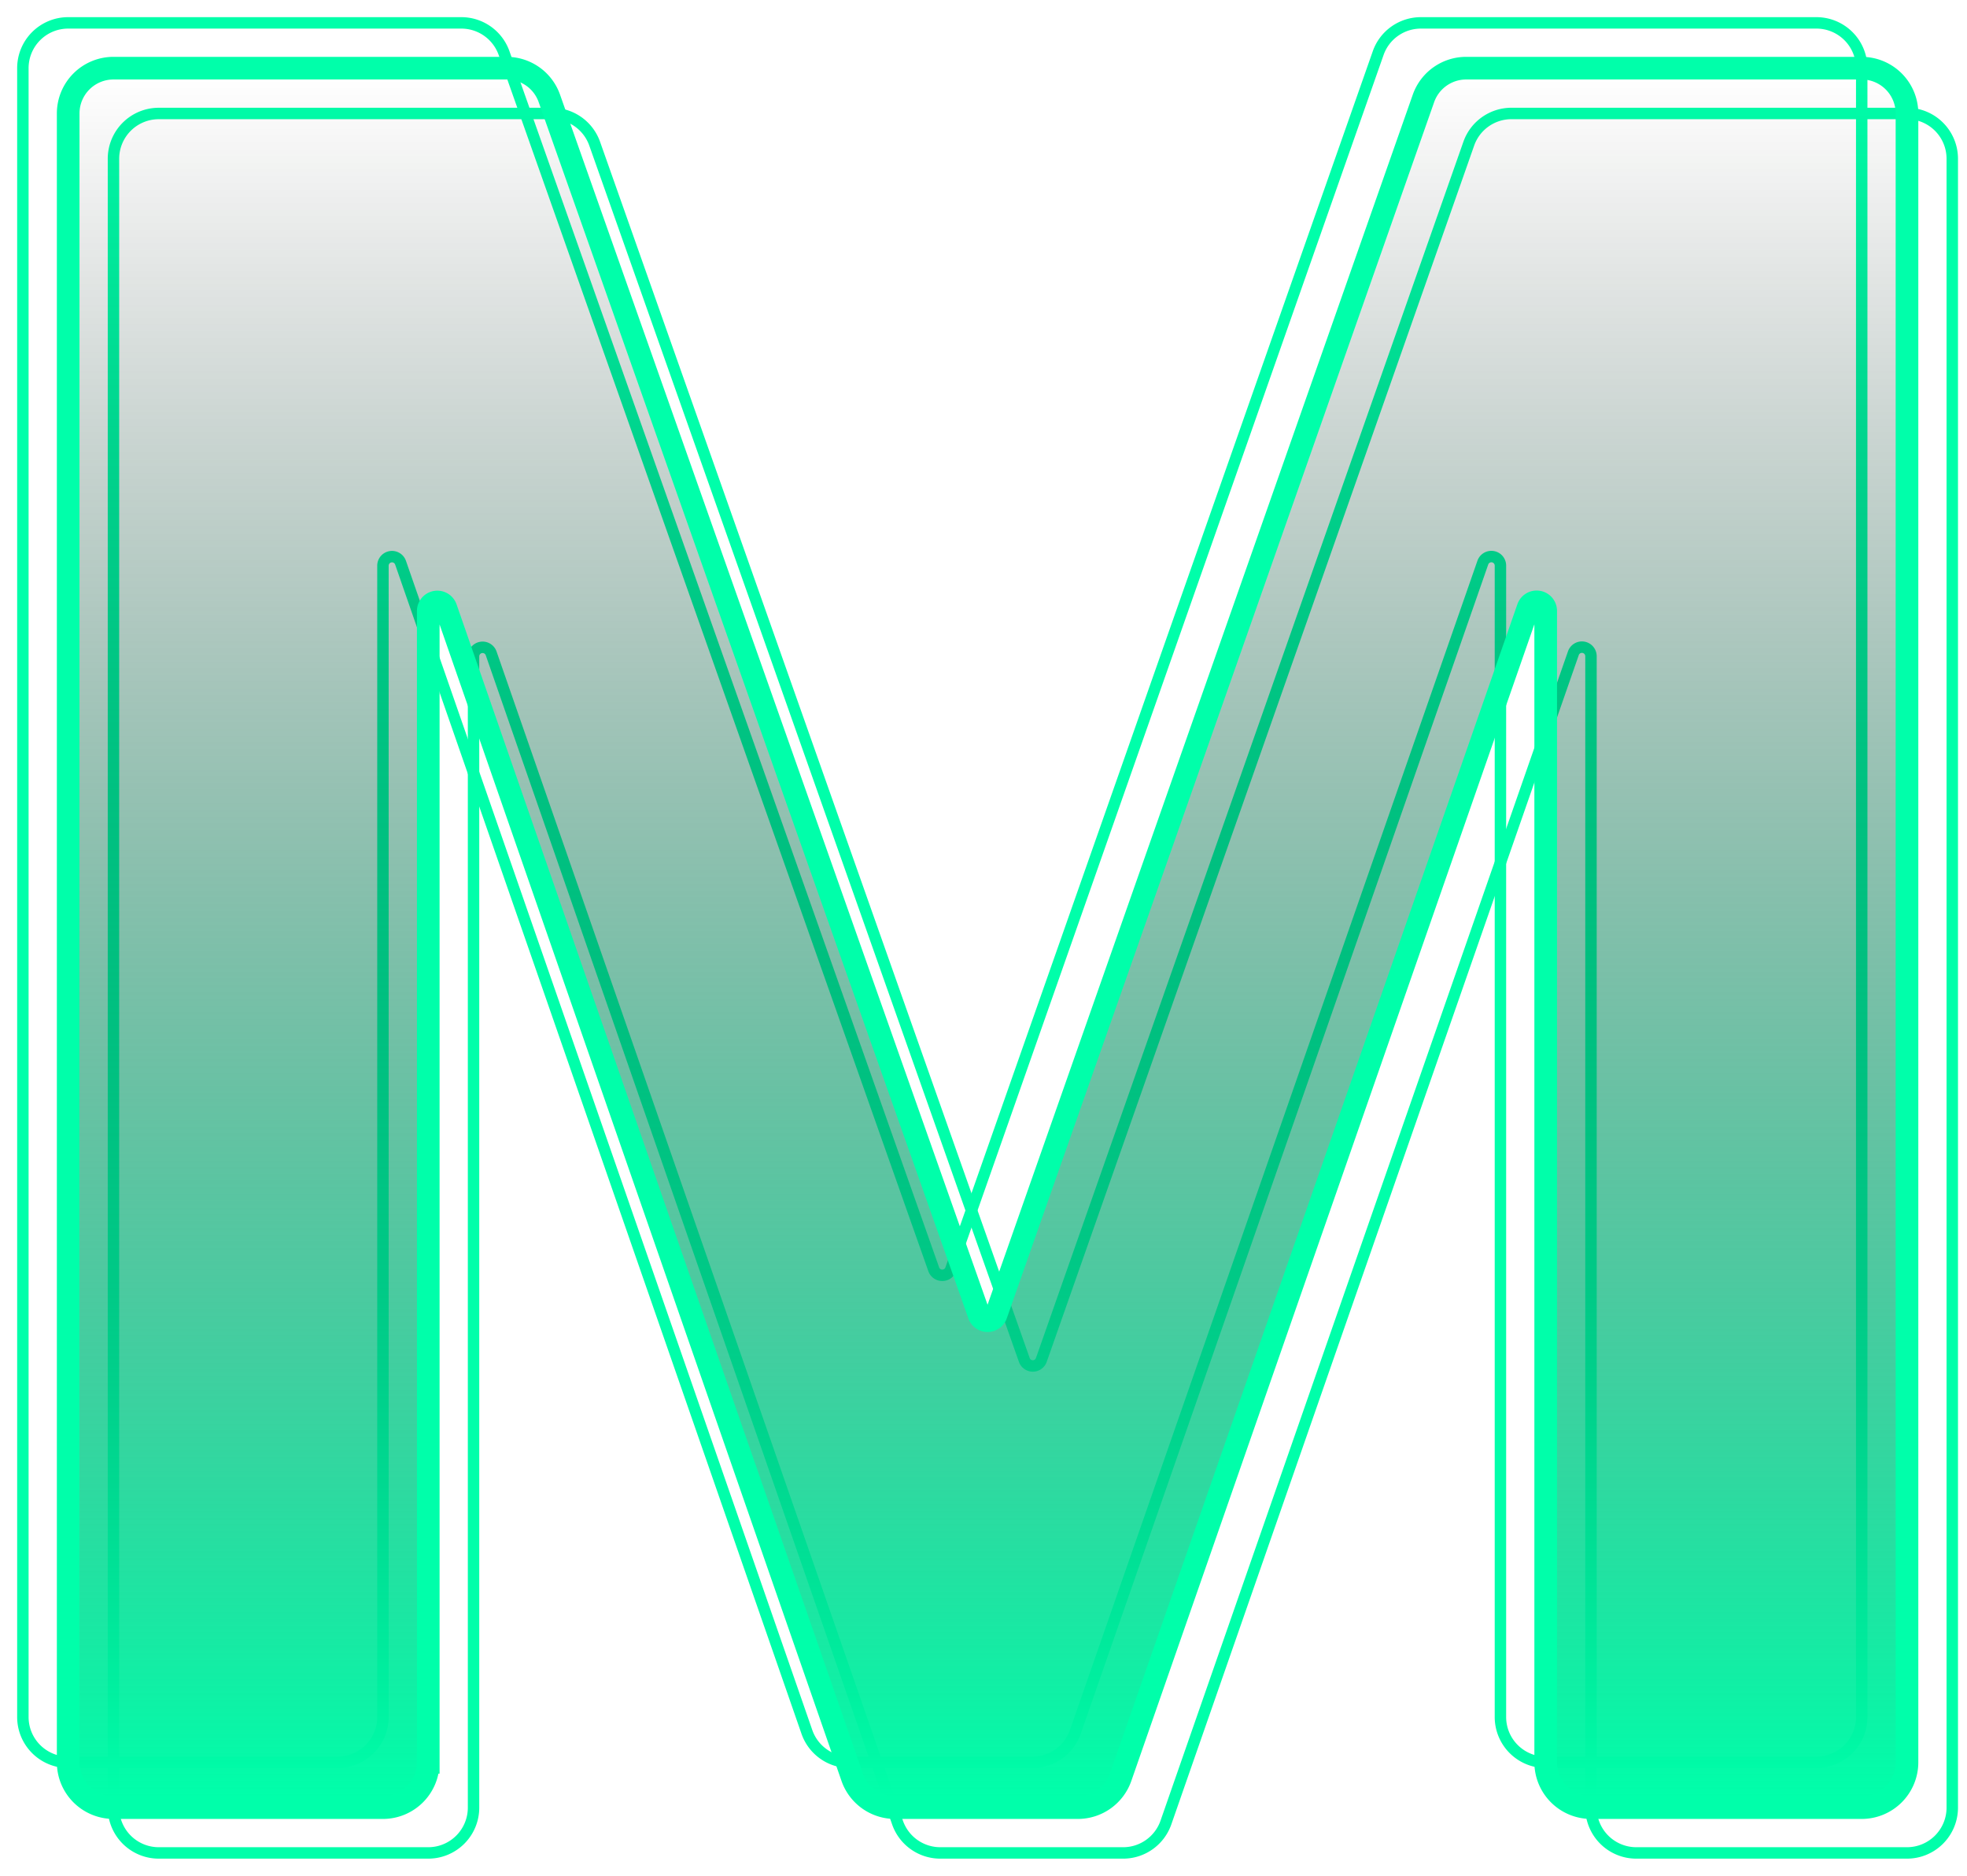
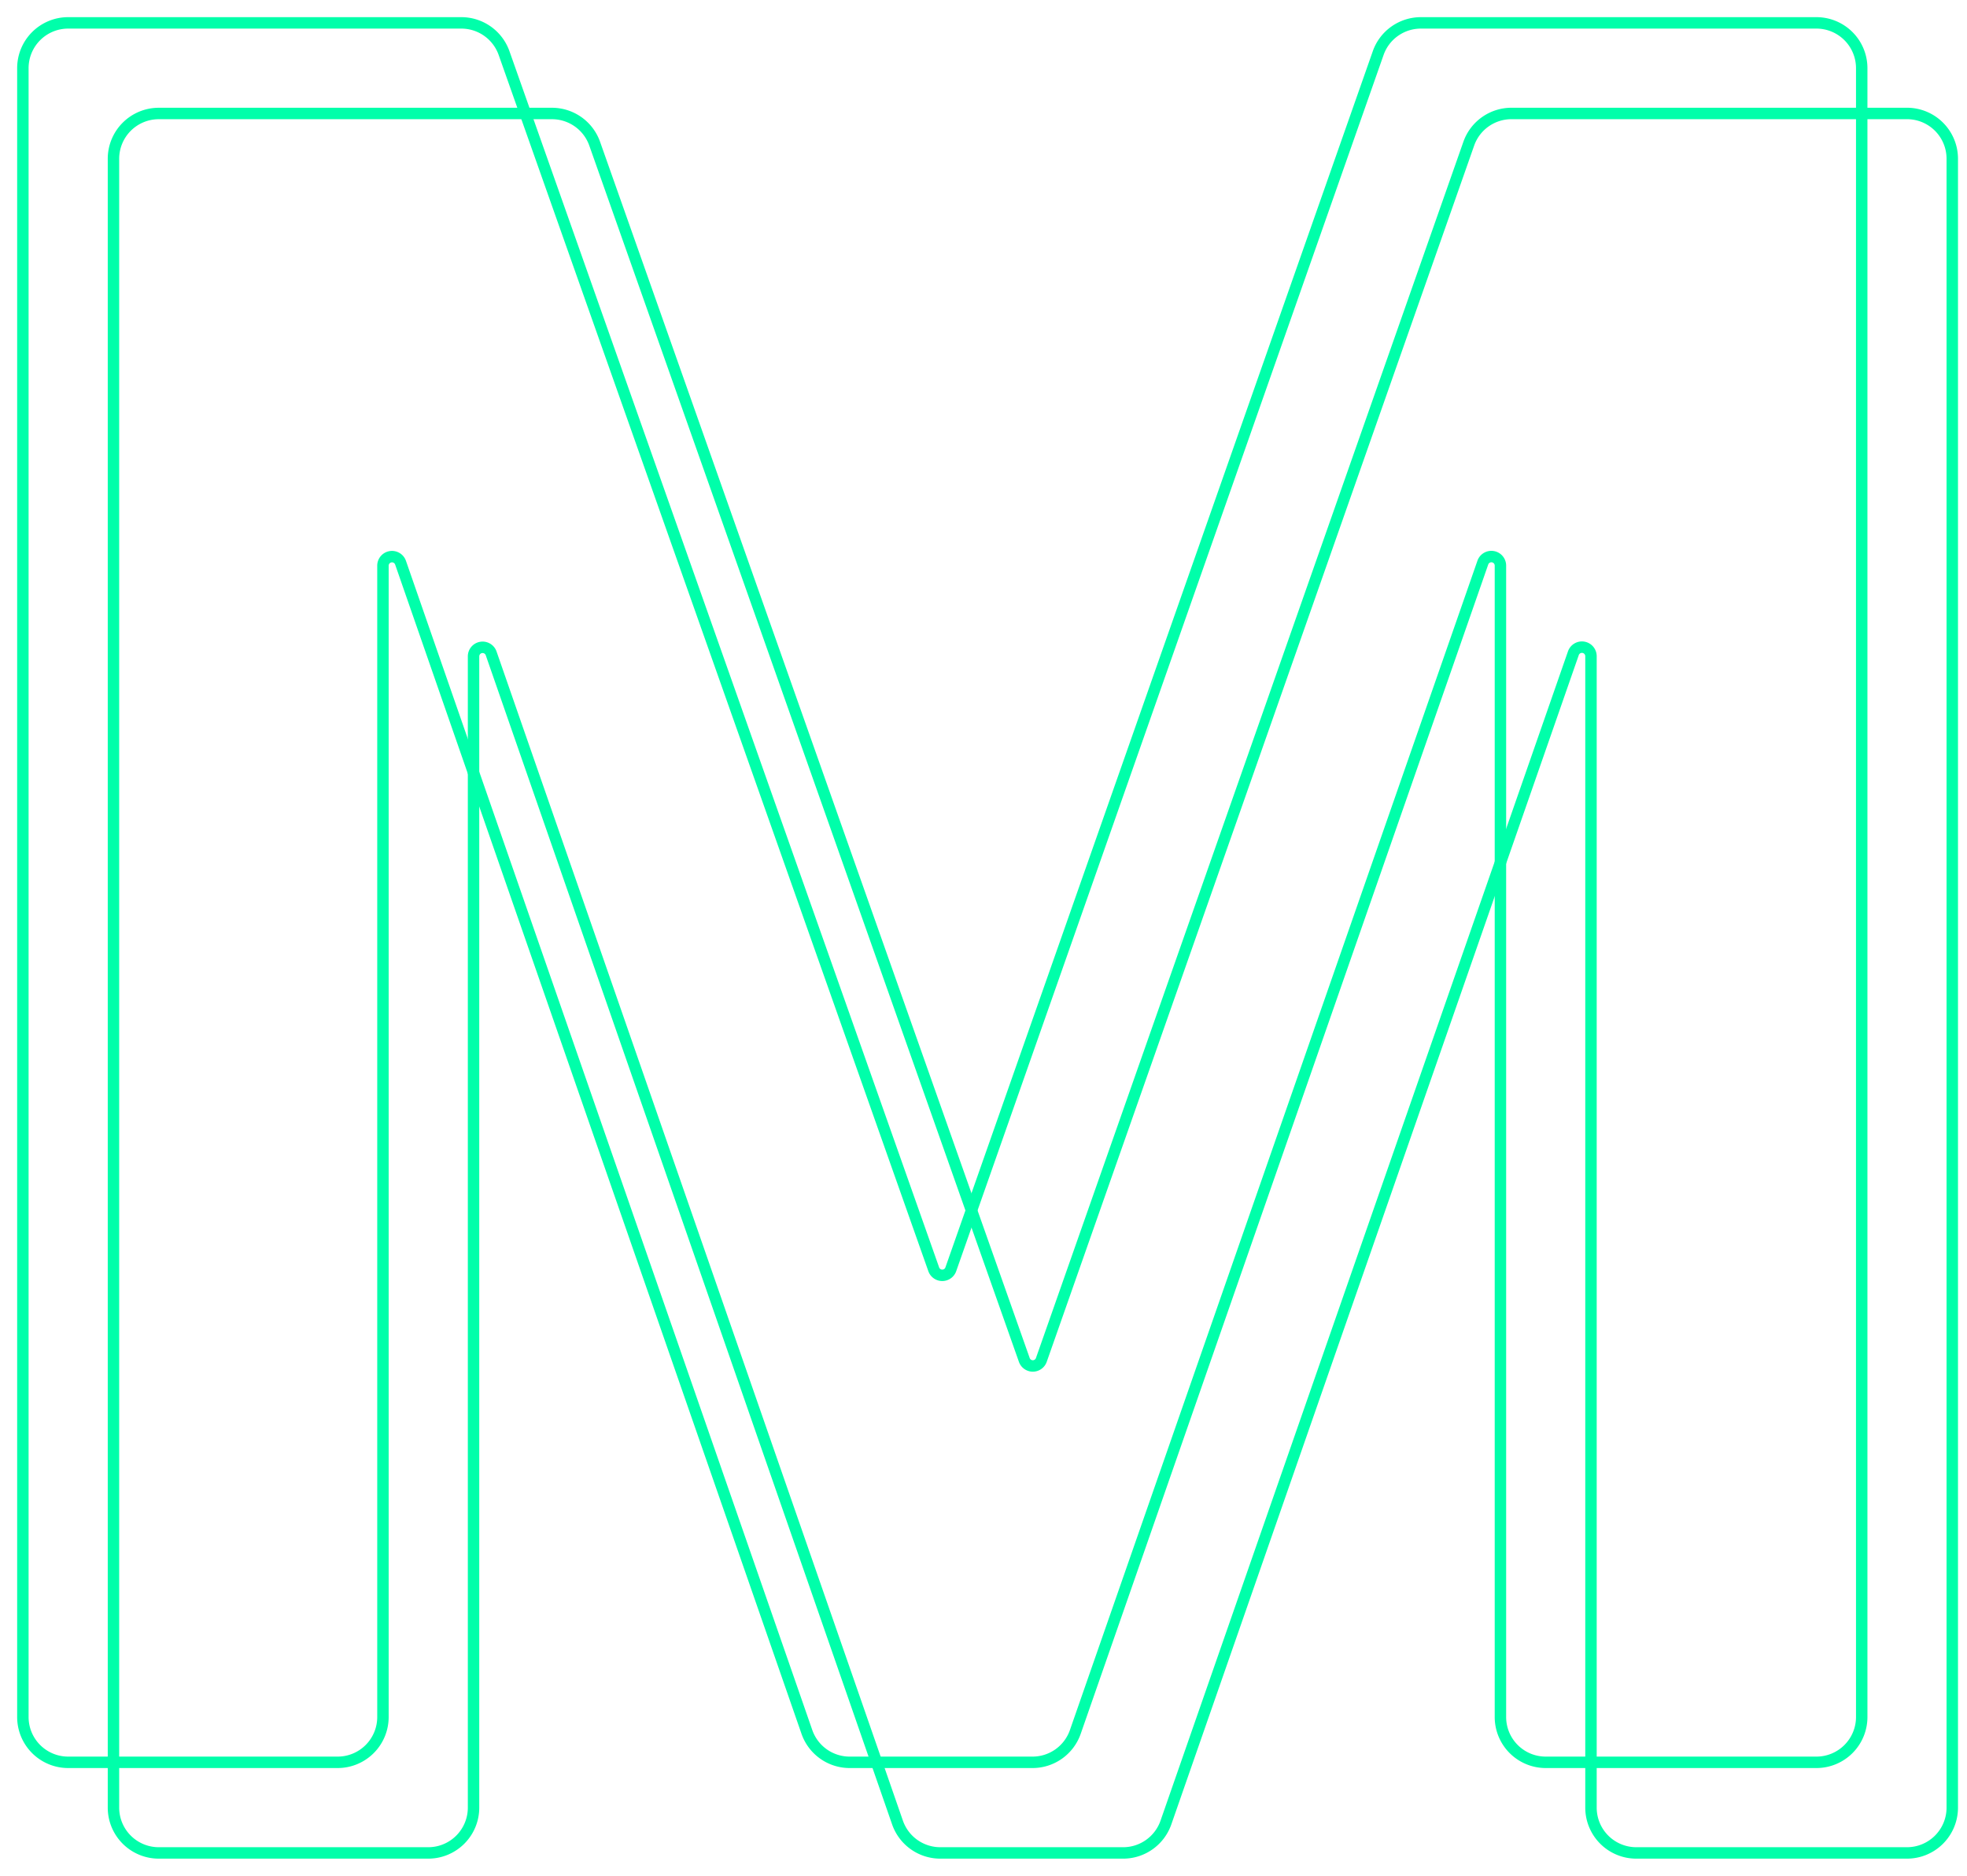
<svg xmlns="http://www.w3.org/2000/svg" width="86" height="82">
  <defs>
    <linearGradient id="a" x1="50%" x2="50%" y1="0%" y2="100%">
      <stop offset="0%" stop-opacity="0" />
      <stop offset="100%" stop-color="#0FA" />
    </linearGradient>
  </defs>
  <g fill-rule="nonzero" stroke="#0FA" fill="none">
    <path stroke-width=".5" d="M16.743 75.06V24.732a.396.396 0 01.771-.13L35.278 75.71a1.98 1.98 0 001.87 1.33h7.996a1.98 1.98 0 001.87-1.328l17.817-51.116a.396.396 0 01.77.13V75.06a1.98 1.98 0 001.98 1.98h11.836a1.98 1.98 0 001.98-1.98V2.98A1.98 1.98 0 0079.417 1H62.123c-.84 0-1.59.53-1.868 1.324L41.571 55.486a.396.396 0 01-.747.001L22.038 2.32A1.982 1.982 0 0020.171 1H2.981A1.98 1.98 0 001 2.98v72.08a1.98 1.98 0 001.98 1.98h11.783a1.98 1.98 0 001.98-1.98z" />
    <path stroke-width=".5" d="M20.704 79.02V28.693a.396.396 0 01.77-.13L39.24 79.671a1.98 1.98 0 001.87 1.33h7.996c.842 0 1.592-.533 1.87-1.329L68.79 28.556a.396.396 0 01.77.13v50.335a1.98 1.98 0 001.98 1.98h11.836a1.98 1.98 0 001.98-1.98V6.94a1.98 1.98 0 00-1.98-1.98H66.084c-.84 0-1.59.53-1.868 1.323L45.53 59.446a.395.395 0 01-.747.001L26 6.281a1.981 1.981 0 00-1.868-1.32H6.941a1.98 1.98 0 00-1.98 1.98v72.08a1.98 1.98 0 001.98 1.98h11.783a1.98 1.98 0 001.98-1.98z" />
-     <path fill="url(#a)" stroke-width=".99" d="M17.724 76.04V25.712a.396.396 0 01.77-.13L36.259 76.69a1.978 1.978 0 001.87 1.33h7.996a1.98 1.98 0 001.87-1.328L65.81 25.576a.396.396 0 01.77.13V76.04a1.98 1.98 0 001.98 1.98h11.836a1.98 1.98 0 001.98-1.98V3.96a1.98 1.98 0 00-1.98-1.98H63.104c-.841 0-1.59.53-1.869 1.324L42.551 56.466a.395.395 0 01-.747.001L23.018 3.3a1.979 1.979 0 00-1.867-1.32H3.961a1.98 1.98 0 00-1.98 1.98v72.08a1.98 1.98 0 001.98 1.98h11.782a1.98 1.98 0 001.98-1.98z" transform="translate(1 1)" />
  </g>
</svg>